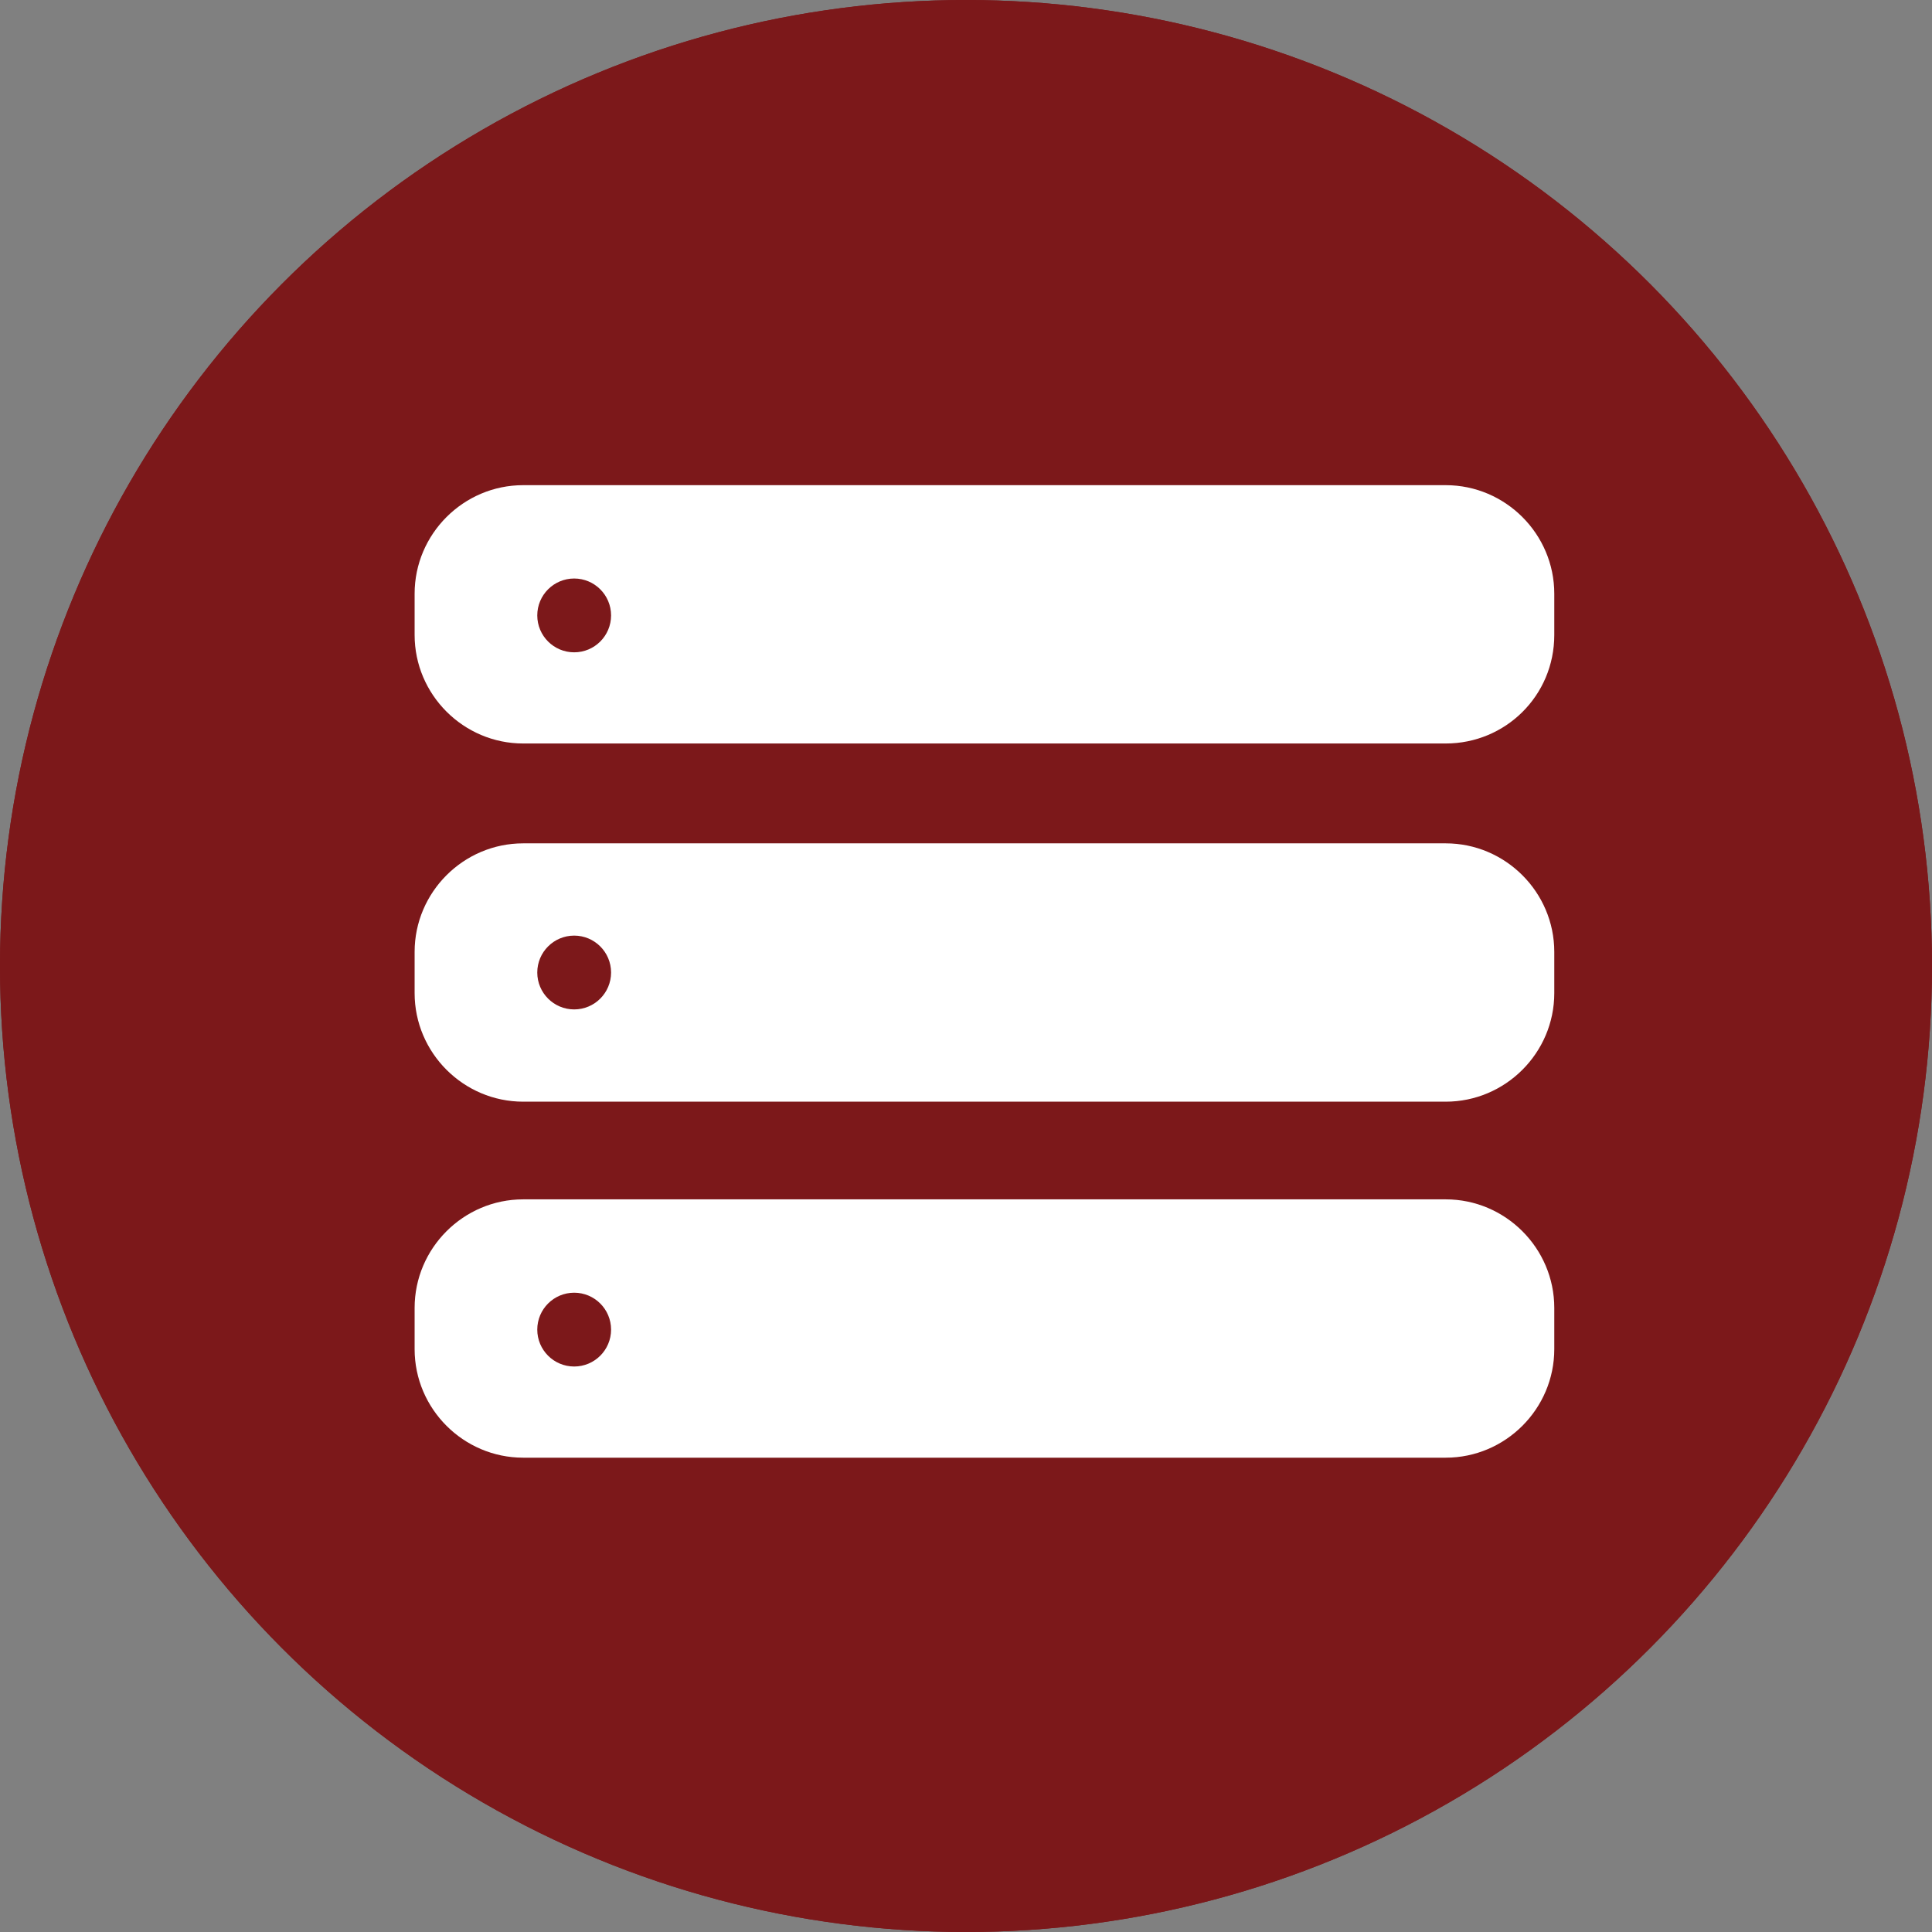
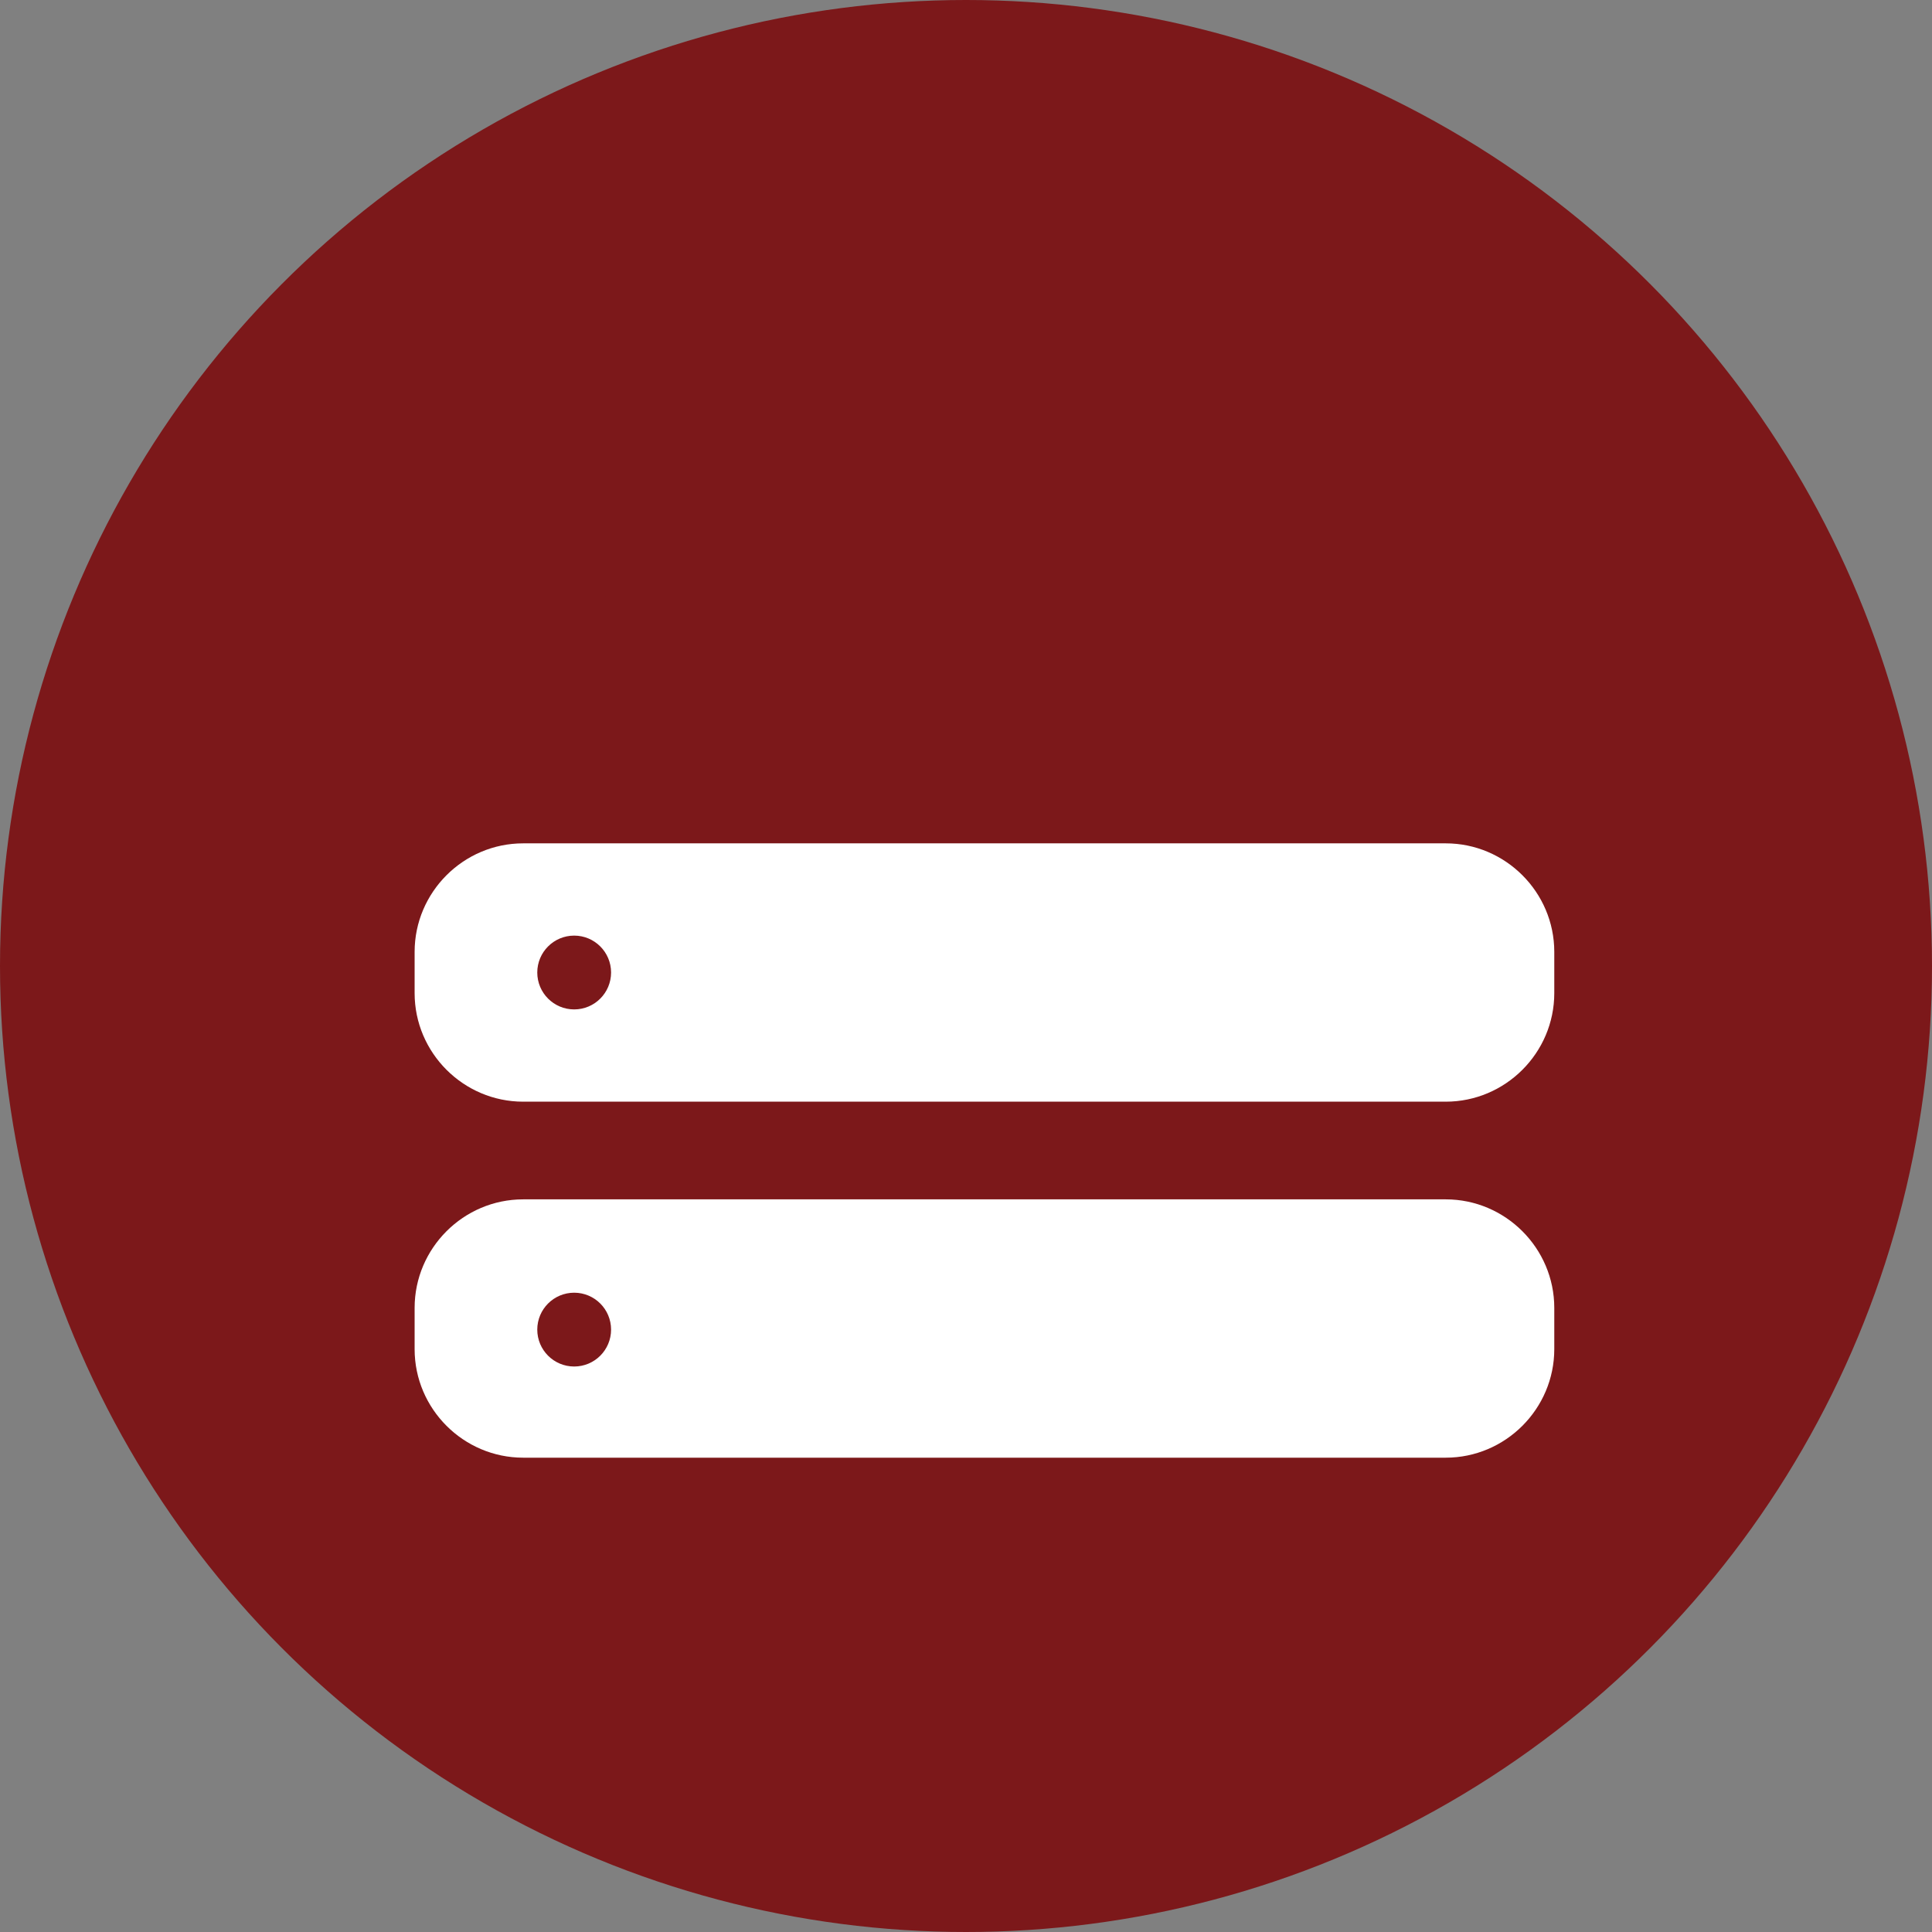
<svg xmlns="http://www.w3.org/2000/svg" version="1.1" id="Layer_1" x="0px" y="0px" viewBox="0 0 178 178" style="enable-background:new 0 0 178 178;" xml:space="preserve">
  <rect x="0" y="0" width="178" height="178" fill="#808080" stroke="none" />
  <style type="text/css">
	.st0{fill:#7C181A;}
	.st1{fill:#FFFFFF;}
</style>
  <circle id="XMLID_59_" class="st0" cx="89" cy="89" r="89" />
-   <circle id="XMLID_3671_" class="st0" cx="89" cy="89" r="89" />
-   <path id="XMLID_58_" class="st1" d="M133.2,68.5h-85c-5.5,0-10-4.5-10-10v-3.8c0-5.5,4.5-10,10-10h85c5.5,0,10,4.5,10,10v3.8  C143.2,64.1,138.7,68.5,133.2,68.5z" />
  <path id="XMLID_57_" class="st1" d="M133.2,101.5h-85c-5.5,0-10-4.5-10-10v-3.8c0-5.5,4.5-10,10-10h85c5.5,0,10,4.5,10,10v3.8  C143.2,97,138.7,101.5,133.2,101.5z" />
  <path id="XMLID_56_" class="st1" d="M133.2,134.3h-85c-5.5,0-10-4.5-10-10v-3.8c0-5.5,4.5-10,10-10h85c5.5,0,10,4.5,10,10v3.8  C143.2,129.8,138.7,134.3,133.2,134.3z" />
  <circle id="XMLID_55_" class="st0" cx="52.9" cy="89.6" r="3.4" />
  <circle id="XMLID_54_" class="st0" cx="52.9" cy="56.7" r="3.4" />
  <circle id="XMLID_53_" class="st0" cx="52.9" cy="122.5" r="3.4" />
</svg>